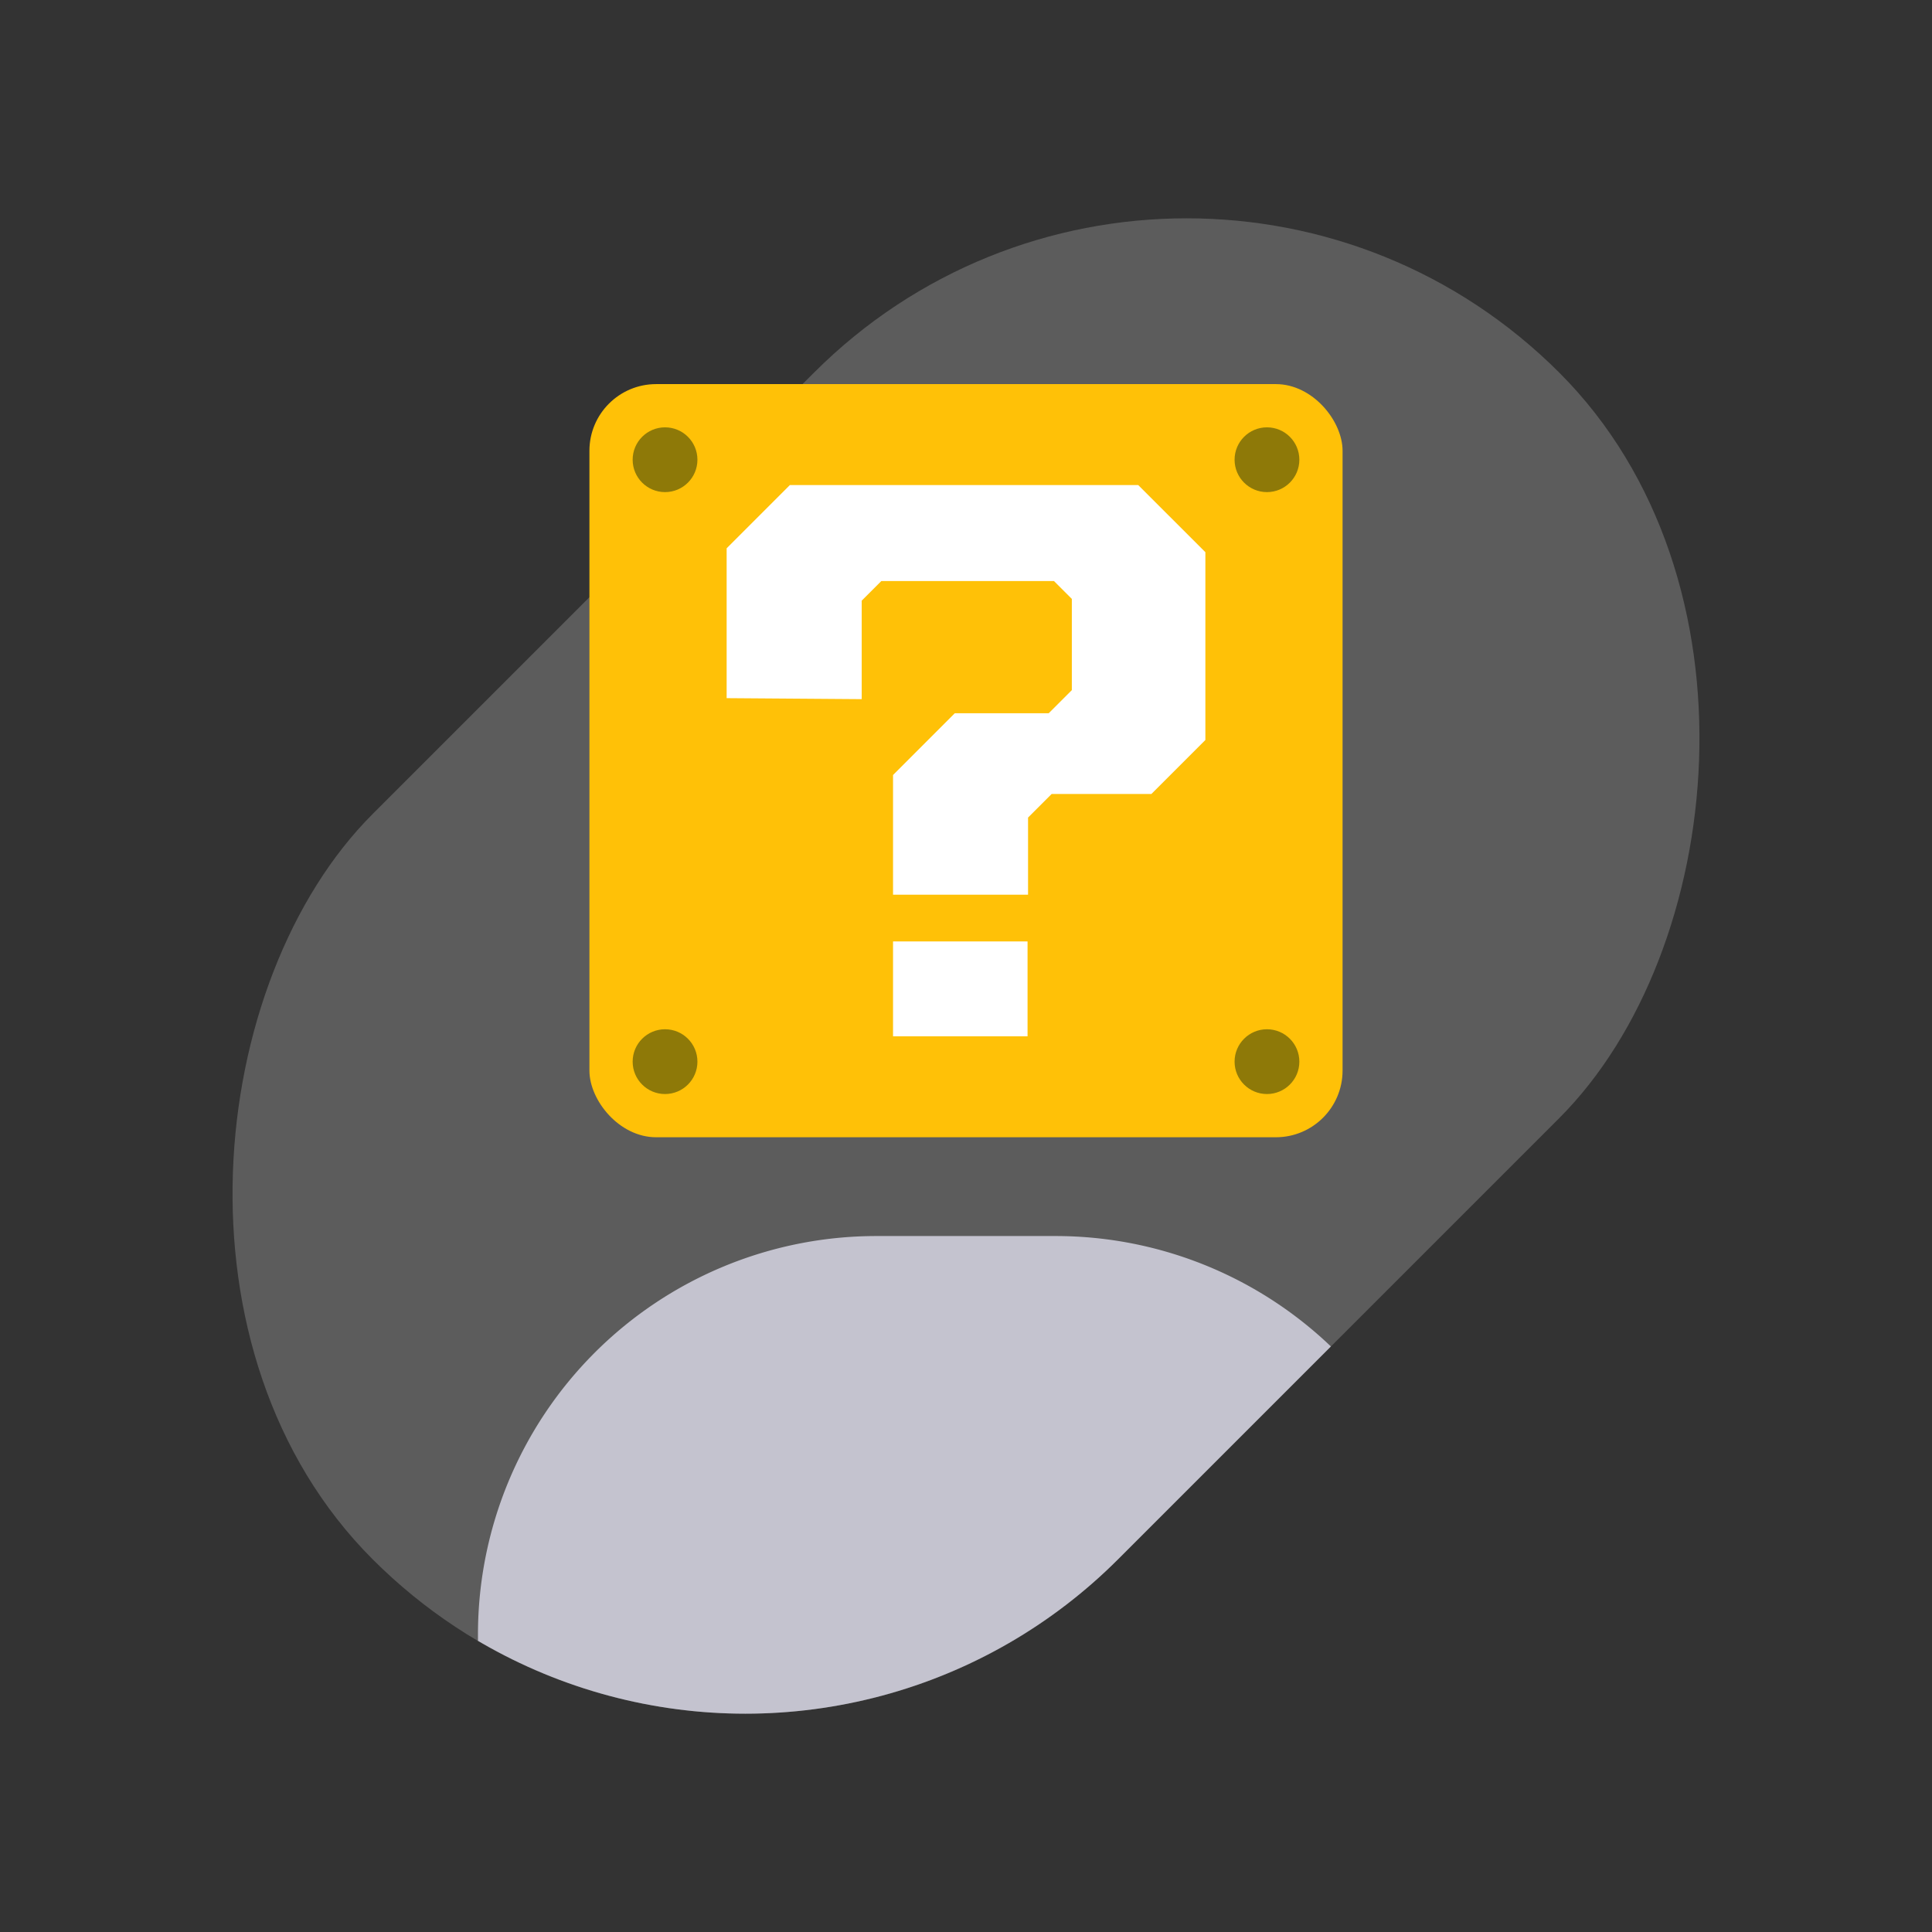
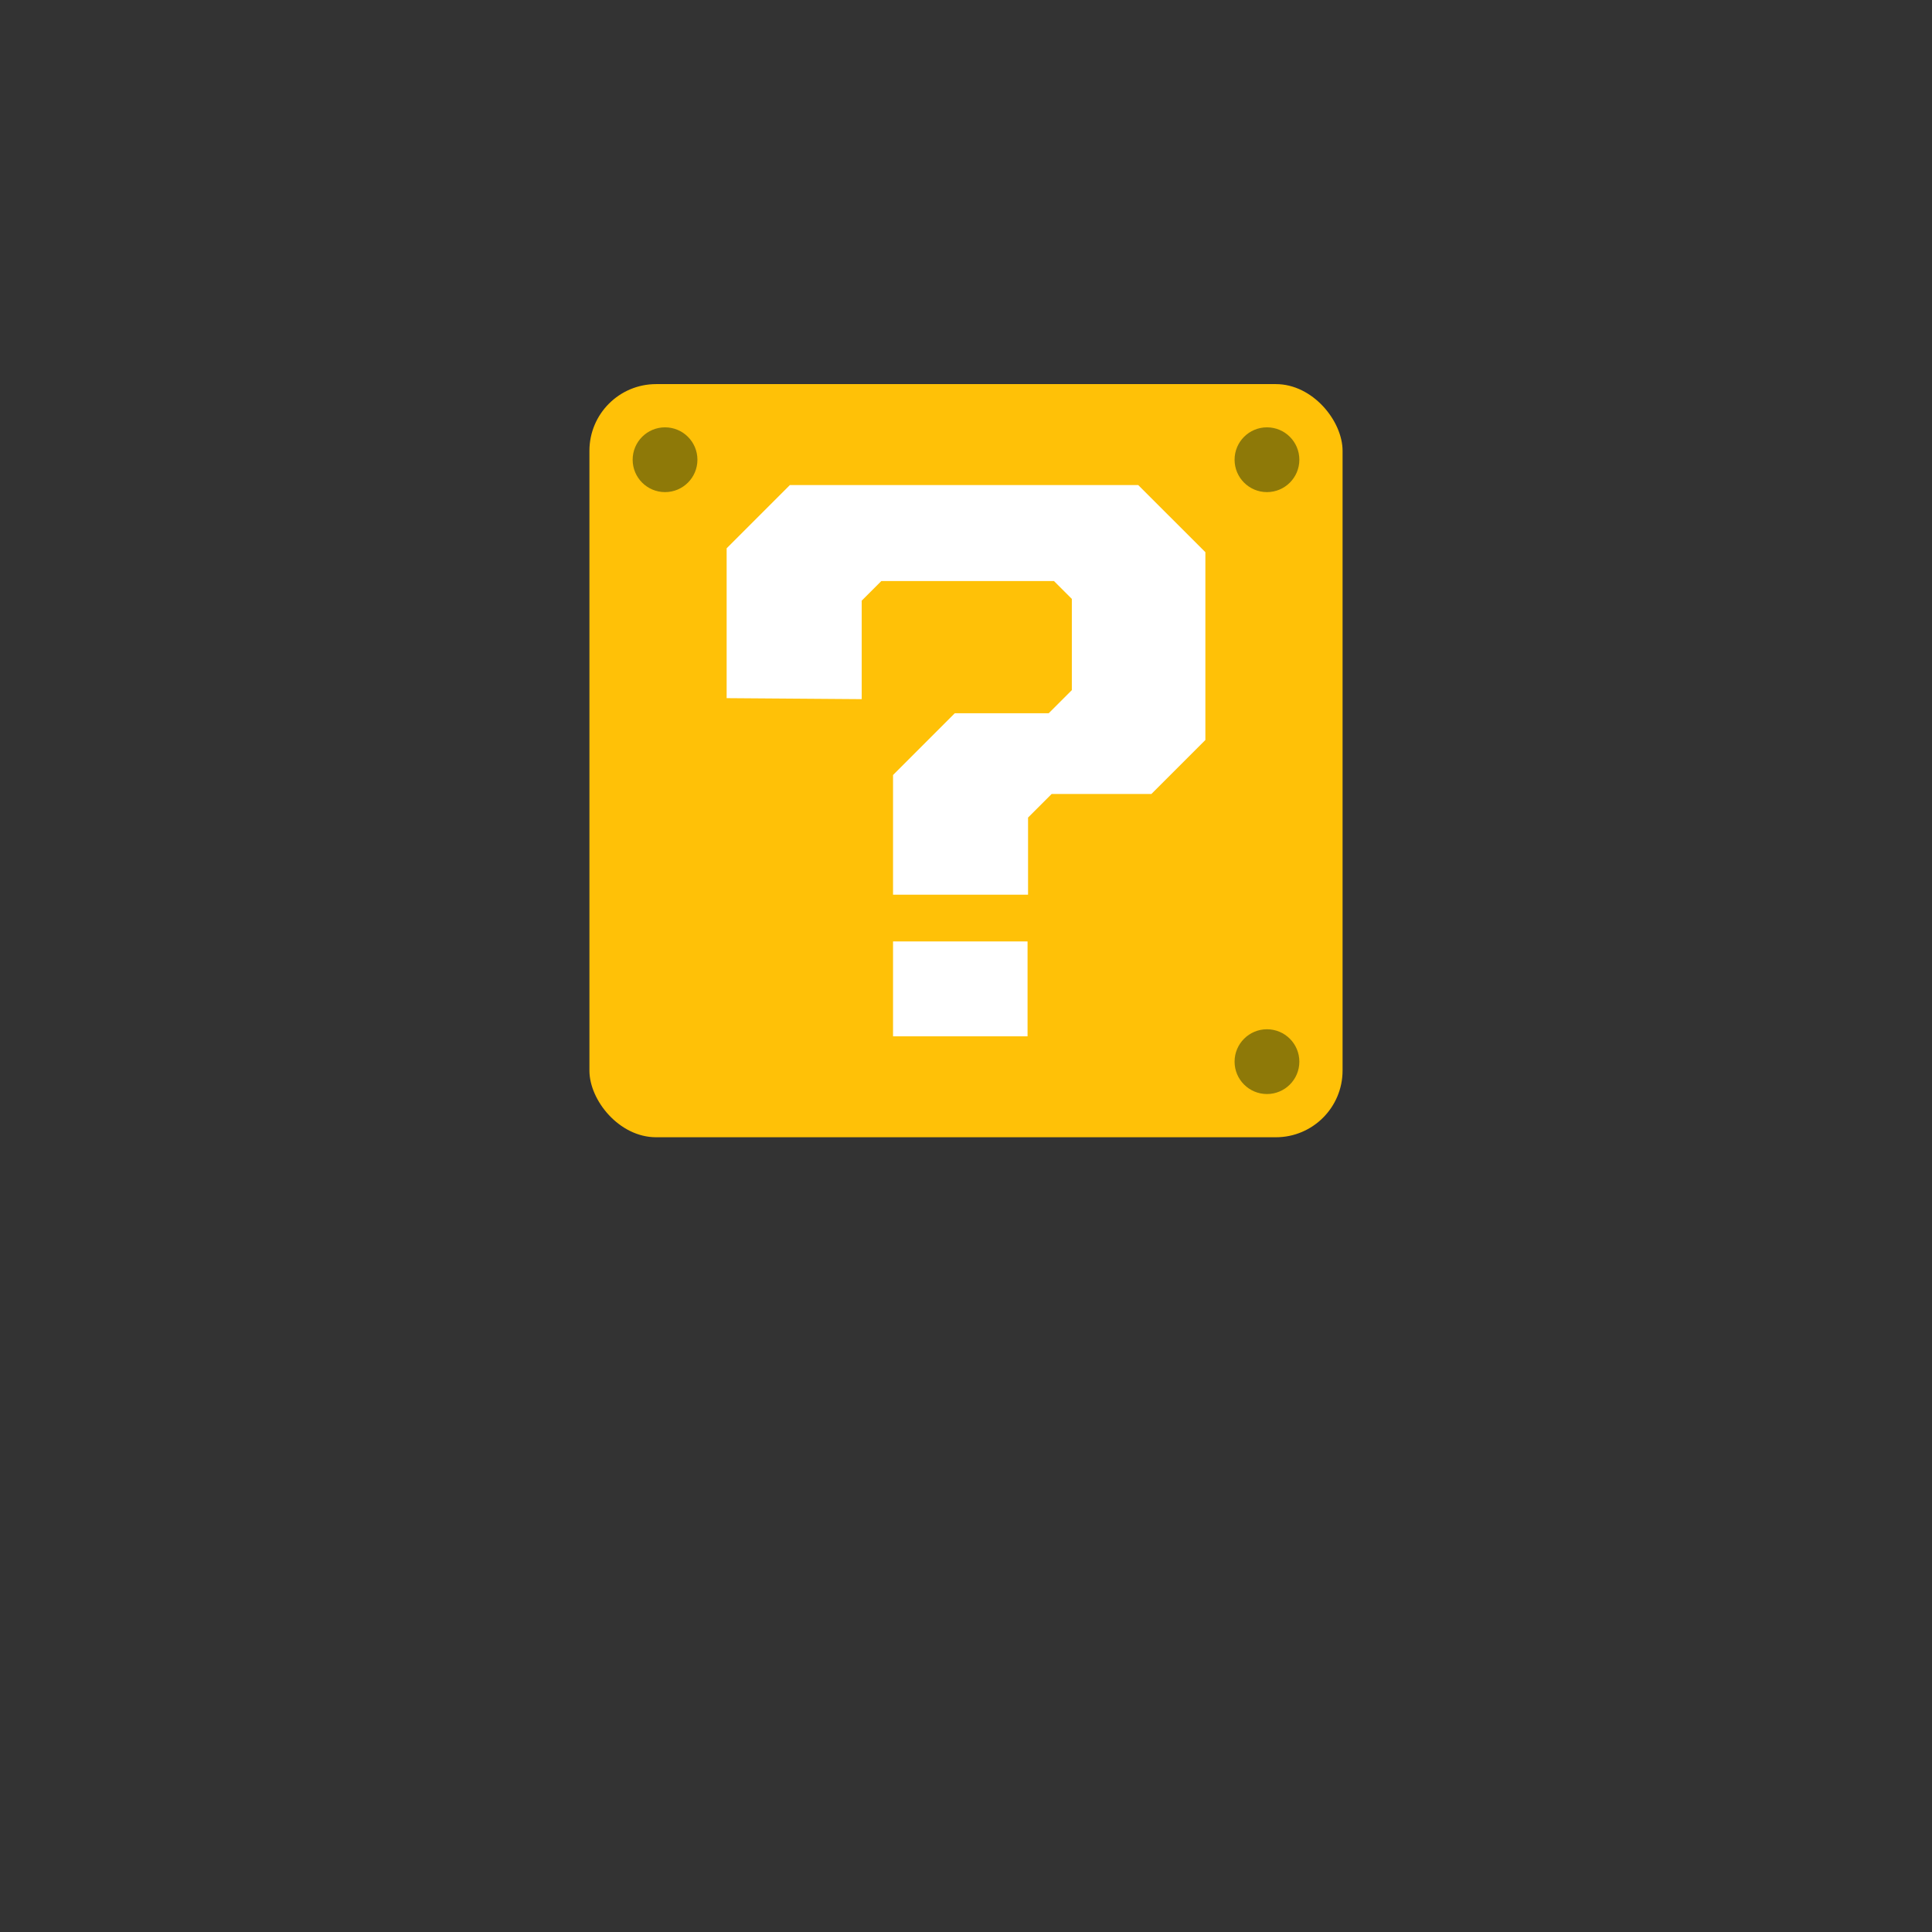
<svg xmlns="http://www.w3.org/2000/svg" width="368.539" height="368.539" viewBox="0 0 368.539 368.539">
  <rect x="0" y="0" width="368.539" height="368.539" fill="#333333" stroke="none" />
  <defs>
    <clipPath id="clip-path">
-       <path id="Tracé_5257" data-name="Tracé 5257" d="M285.252-3.536H0V211.073a100.222,100.222,0,0,0,29.446,71.09h0a100.535,100.535,0,0,0,142.179,0l84.18-84.179a100.271,100.271,0,0,0,29.336-75.763l.11-.035Z" transform="translate(0 3.536)" fill="none" />
-     </clipPath>
+       </clipPath>
  </defs>
  <g id="Groupe_15065" data-name="Groupe 15065" transform="translate(46.716 16.716)">
-     <rect id="Rectangle_5149" data-name="Rectangle 5149" width="201.073" height="320.12" rx="100.537" transform="translate(179.643 -16.716) rotate(45)" fill="#fff" opacity="0.2" />
    <g id="Groupe_15062" data-name="Groupe 15062" transform="translate(65.719 56.554)">
      <rect id="Rectangle_5150" data-name="Rectangle 5150" width="143.668" height="143.668" rx="12.724" fill="#ffc107" />
      <g id="Groupe_15060" data-name="Groupe 15060" transform="translate(8.247 8.247)">
        <circle id="Ellipse_1560" data-name="Ellipse 1560" cx="6.178" cy="6.178" r="6.178" transform="translate(114.82)" fill="#8e7908" />
        <circle id="Ellipse_1561" data-name="Ellipse 1561" cx="6.178" cy="6.178" r="6.178" fill="#8e7908" />
        <circle id="Ellipse_1562" data-name="Ellipse 1562" cx="6.178" cy="6.178" r="6.178" transform="translate(114.82 114.82)" fill="#8e7908" />
-         <circle id="Ellipse_1563" data-name="Ellipse 1563" cx="6.178" cy="6.178" r="6.178" transform="translate(0 114.82)" fill="#8e7908" />
      </g>
      <g id="Groupe_15061" data-name="Groupe 15061" transform="translate(26.175 19.256)">
        <path id="Tracé_5256" data-name="Tracé 5256" d="M108.778,127.73V99.15l12.064-12.069h66.445L200.1,99.889v35.823l-10.3,10.3H170.773l-4.5,4.5v14.711H140.52V142.395L152.3,130.607h17.919l4.408-4.406V108.8l-3.415-3.412H138.29l-3.746,3.743V127.92Z" transform="translate(-108.778 -87.081)" fill="#fff" />
        <rect id="Rectangle_5151" data-name="Rectangle 5151" width="25.658" height="18.098" transform="translate(31.742 87.058)" fill="#fff" />
      </g>
    </g>
    <g id="Groupe_15064" data-name="Groupe 15064" transform="translate(-5.073 -4.967)">
      <g id="Groupe_15063" data-name="Groupe 15063" clip-path="url(#clip-path)">
        <path id="Rectangle_5152" data-name="Rectangle 5152" d="M76,0h34.186a76,76,0,0,1,76,76v53.352a0,0,0,0,1,0,0H0a0,0,0,0,1,0,0V76A76,76,0,0,1,76,0Z" transform="translate(49.531 224.032)" fill="#c4c3cf" />
      </g>
    </g>
  </g>
</svg>